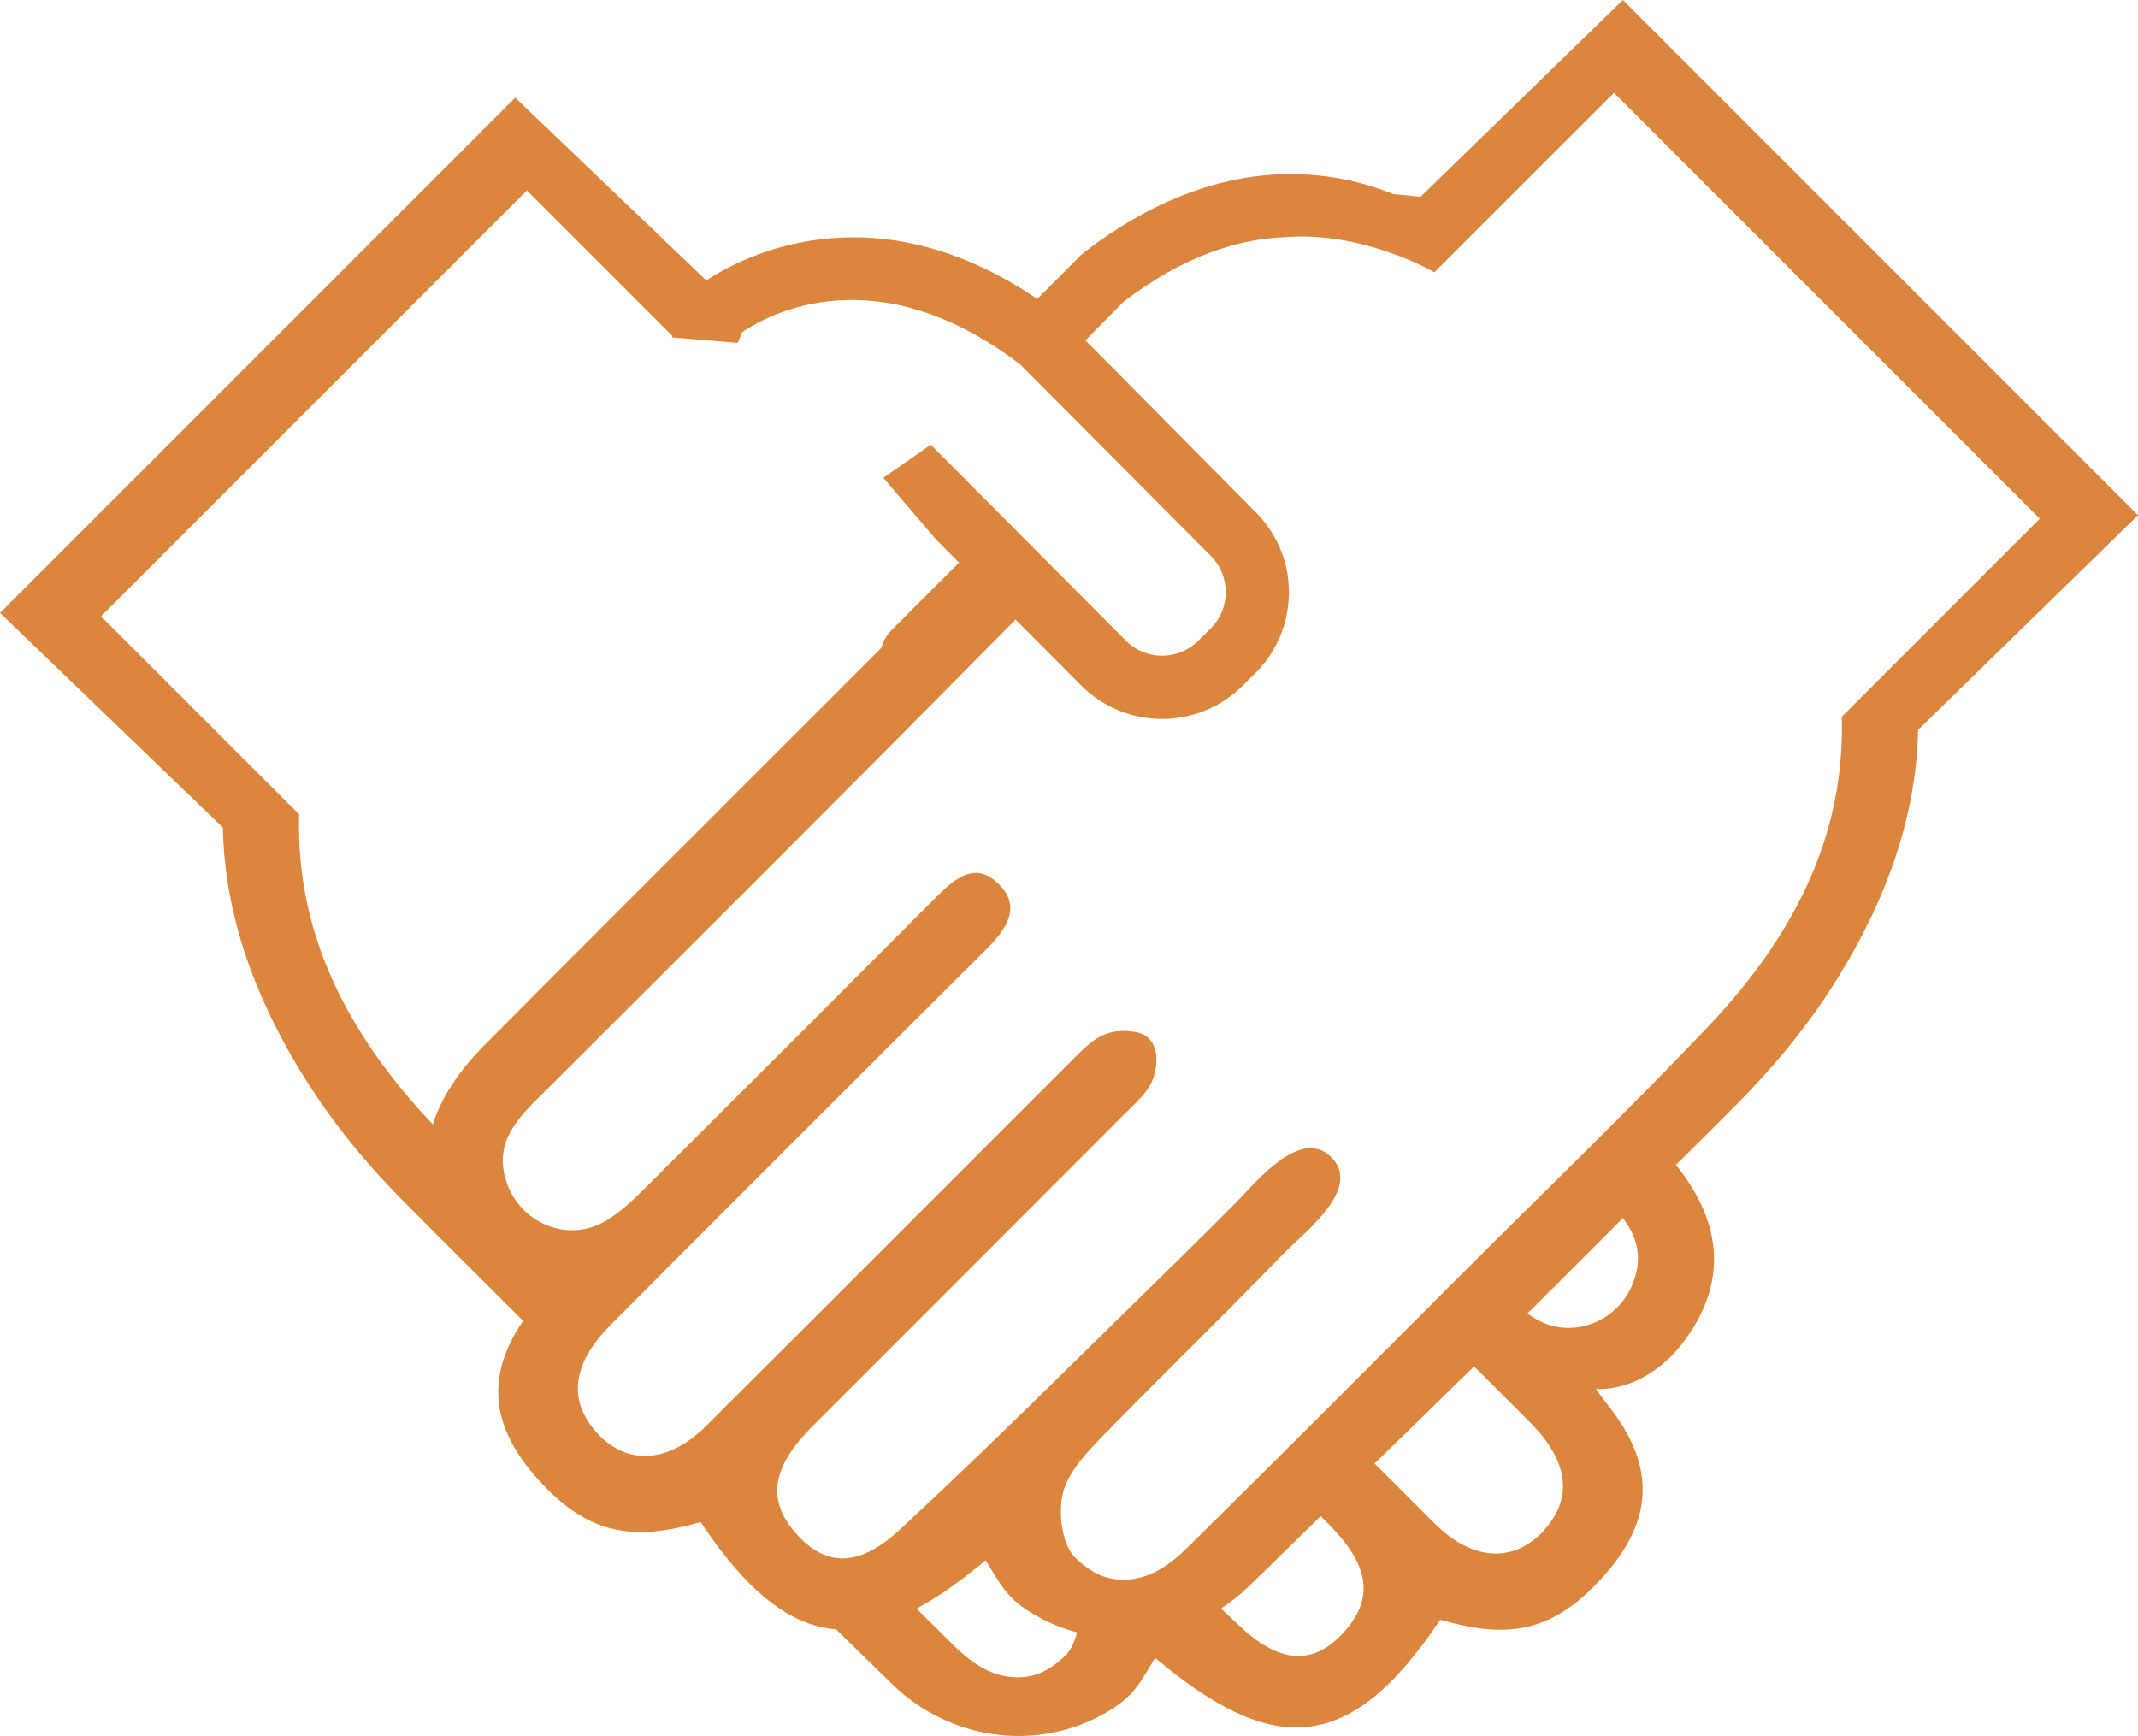
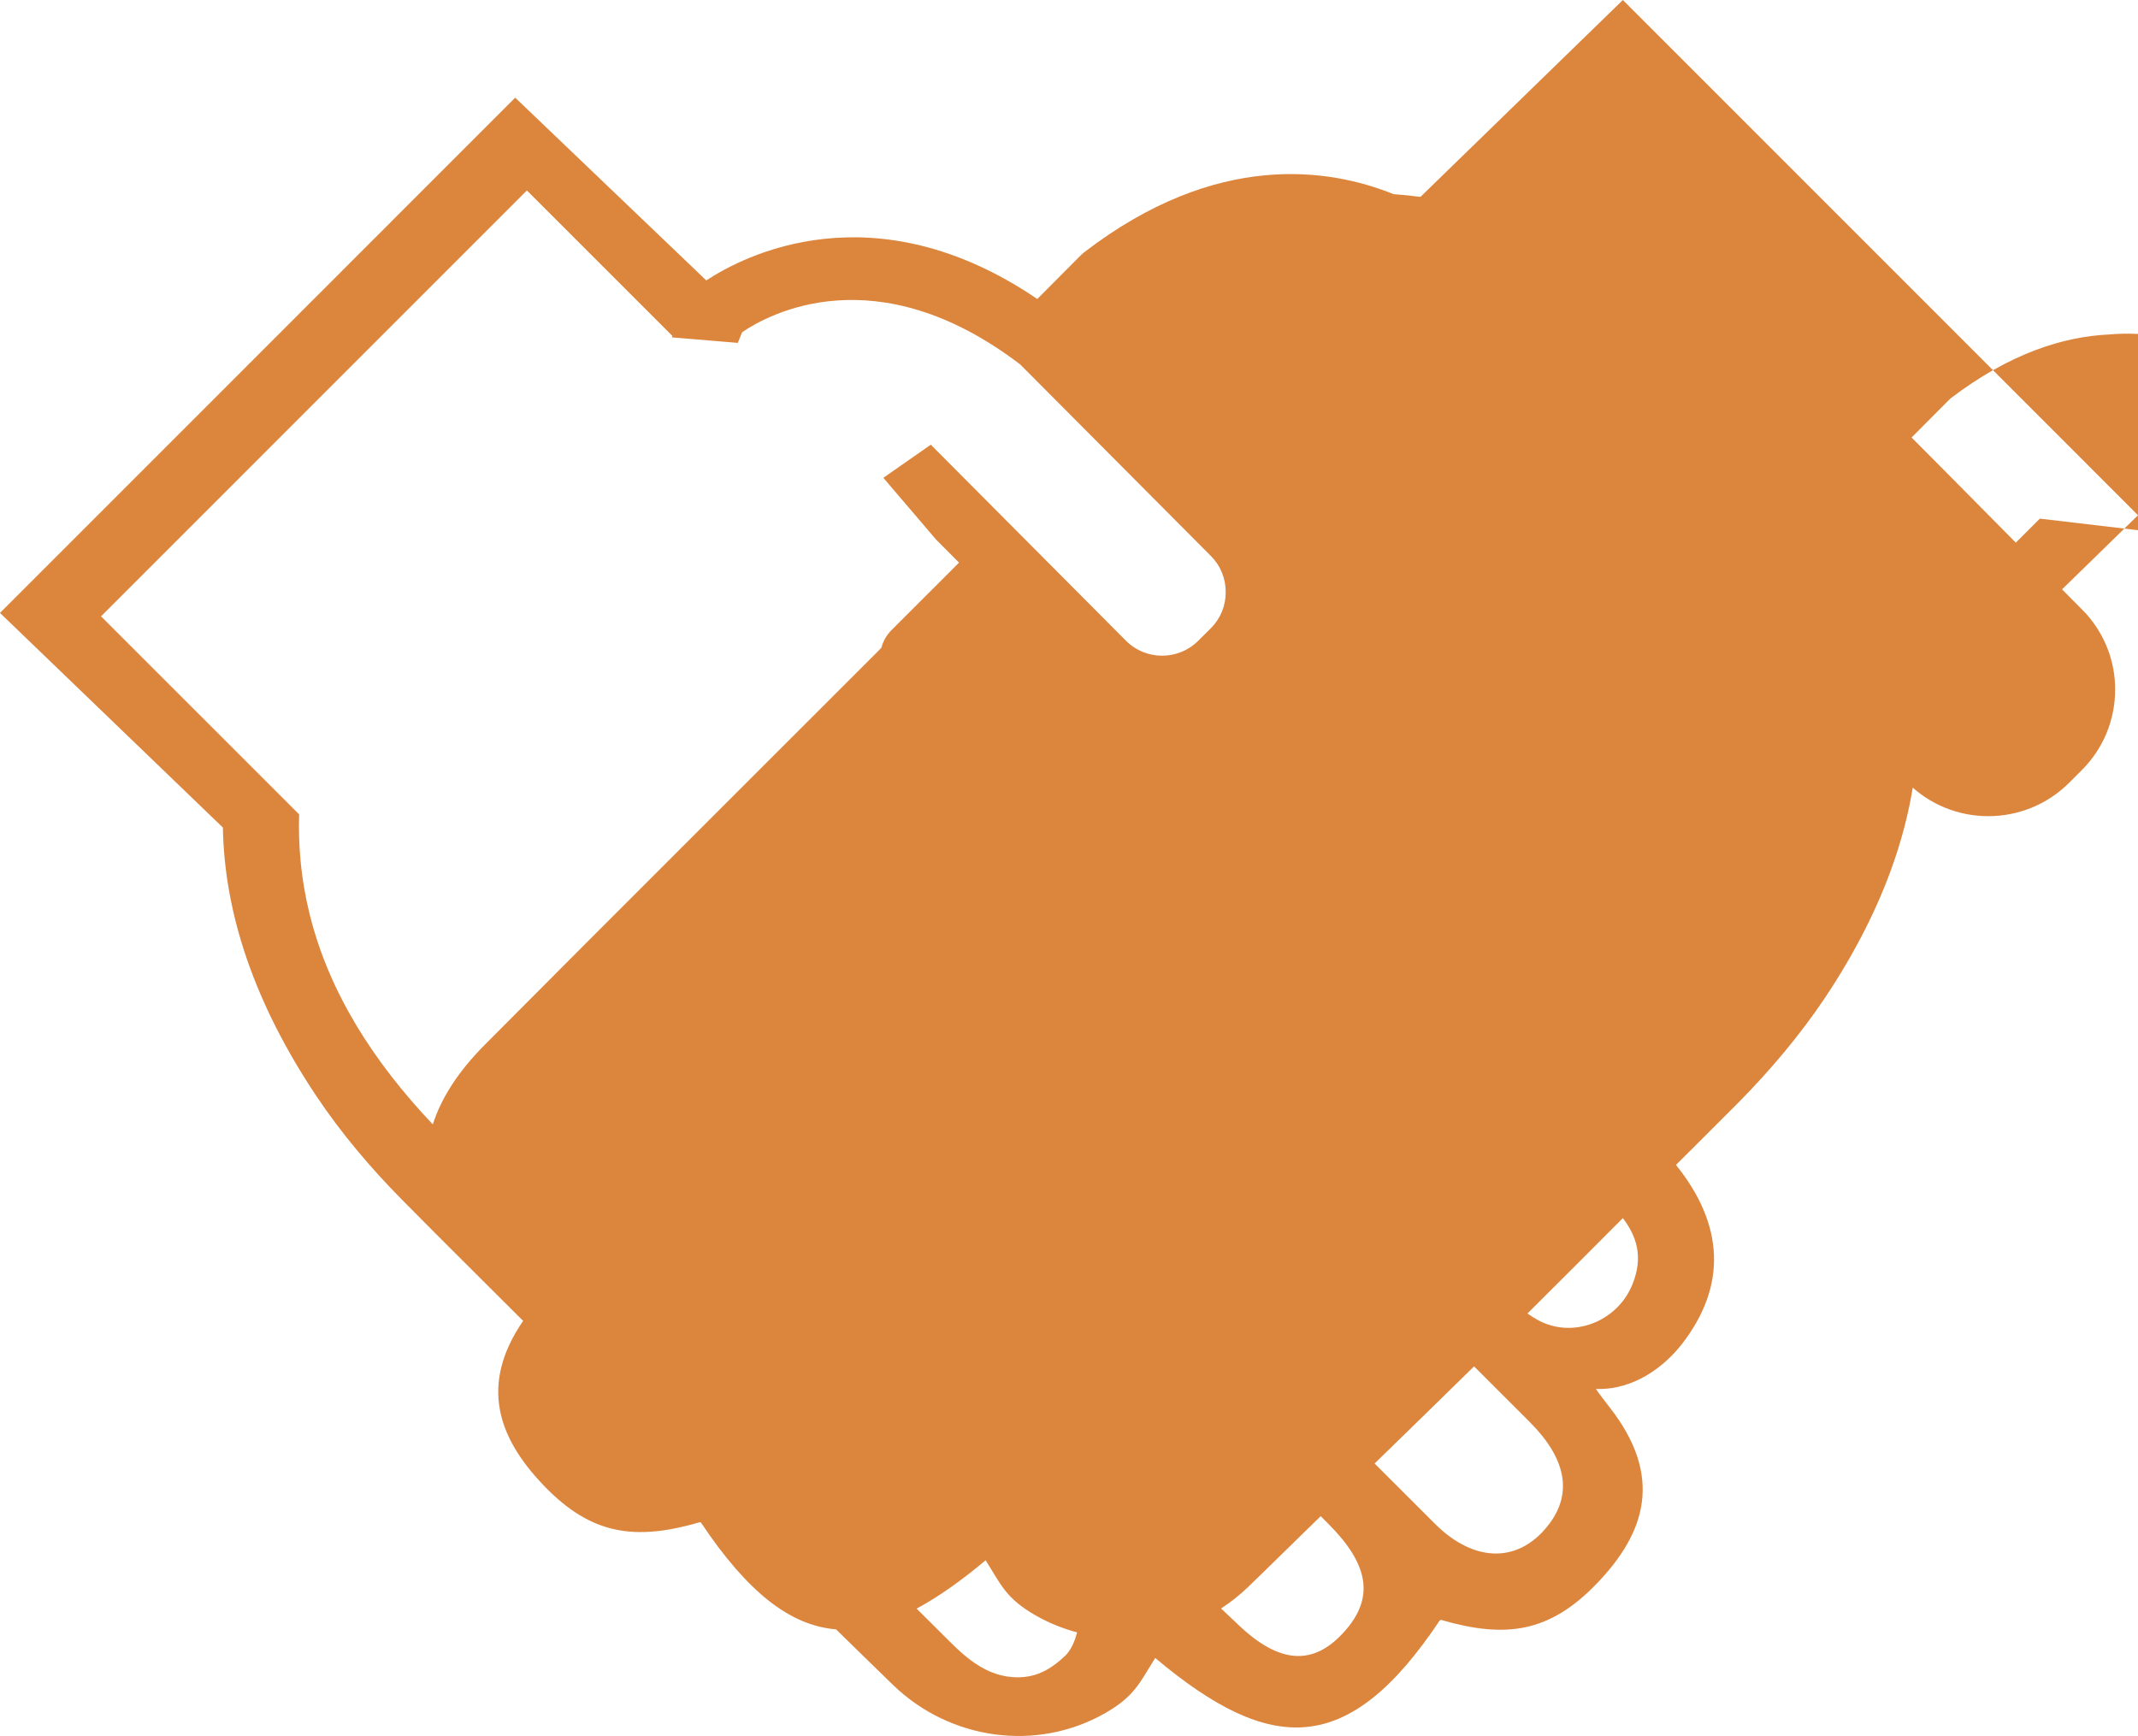
<svg xmlns="http://www.w3.org/2000/svg" xml:space="preserve" width="13.616mm" height="11.056mm" version="1.1" style="shape-rendering:geometricPrecision; text-rendering:geometricPrecision; image-rendering:optimizeQuality; fill-rule:evenodd; clip-rule:evenodd" viewBox="0 0 1424.98 1157.06">
  <defs>
    <style type="text/css">
   
    .fil0 {fill:#DC853D;fill-rule:nonzero}
   
  </style>
  </defs>
  <g id="Camada_x0020_1">
-     <path class="fil0" d="M1359.55 345.68l-131.99 132.03c0.27,10.47 0,20.71 -0.98,30.75 -1.13,12.27 -3.23,24.22 -6.04,35.86 -13.06,52.49 -42.84,98.78 -82.71,140.61 -53.93,56.72 -110.37,111.02 -165.71,166.38 -58.13,58.1 -115.96,116.42 -174.52,174.06 -10.07,9.9 -24.47,25.76 -45.23,27.39 -15.05,1.17 -25.36,-4.7 -35.43,-14.23 -9.03,-8.56 -11.94,-30.11 -8.46,-43.57 3.77,-14.61 16.71,-27.81 27.97,-39.35 26.47,-27.12 53.46,-53.72 80.2,-80.58 13.03,-13.06 26,-26.19 38.84,-39.43 13.66,-14.13 53.58,-43.9 31.19,-64.89 -20.58,-19.24 -50.01,17.86 -62.38,30.32 -13.02,13.09 -26.08,26.16 -39.31,39.07 -61.48,60.03 -122.16,120.92 -185.12,179.33 -28.49,26.43 -50.82,24.44 -70.3,1.52 -18.47,-21.71 -14.93,-43.43 11.88,-70.29 69.67,-69.77 139.4,-139.45 209.09,-209.19 9.77,-9.81 18.24,-16.2 19.99,-31.14 1.33,-11.05 -2.71,-20.83 -14.07,-22.53 -19.16,-2.87 -27.51,4.45 -39.82,16.75 -82.04,82 -163.96,164.12 -246.12,245.98 -26.96,26.86 -57.08,26.28 -76.8,-0.63 -14.73,-20.09 -10.64,-42.85 13.33,-66.91 83.21,-83.55 166.62,-166.95 250.18,-250.12 13.63,-13.57 24.32,-28.77 7.63,-44.41 -15.97,-14.96 -29.73,-1.72 -41.92,10.51 -64.12,64.36 -128.35,128.61 -192.78,192.72 -8.56,8.49 -17.58,17.22 -28.03,22.95 -23.61,13.01 -53.4,1.17 -63.41,-23.86 -10.25,-25.66 2.93,-41.95 19.23,-58.18 106.6,-106.26 213.24,-212.52 318.91,-319.69l43.67 43.86c14.86,14.96 34.42,22.43 53.99,22.42 19.45,0 38.92,-7.39 53.75,-22.15l8.39 -8.37c14.4,-14.33 22.37,-33.44 22.39,-53.83 0.06,-19.14 -7.11,-37.06 -19.8,-51.09l-96.85 -97.82 0 0 -19.03 -19.11 25.85 -25.99c40.02,-30.48 75.76,-41.19 105.2,-42.66 53.92,-4.86 101.6,23.33 101.6,23.33l28.63 -28.64 91.06 -91 283.8 283.84zm-271.44 510.17c-9.97,25.02 -39.74,36.87 -63.37,23.87 -2.3,-1.27 -4.51,-2.71 -6.7,-4.25 21.29,-21.09 42.41,-42.38 63.61,-63.58 9.13,12.15 13.76,25.66 6.46,43.96zm-54.97 159.12c-19.71,26.91 -49.83,27.5 -76.78,0.64 -13.43,-13.34 -26.8,-26.77 -40.19,-40.15 22.09,-21.59 44.3,-43.06 66.29,-64.74 12.42,12.48 24.93,24.88 37.35,37.33 23.97,24.07 28.03,46.8 13.32,66.92zm-135.85 71.06c-19.46,22.89 -41.78,24.91 -70.28,-1.52 -4.42,-4.1 -8.75,-8.3 -13.17,-12.42 6.25,-4.09 12.19,-8.73 17.72,-14.03 16.32,-15.74 32.4,-31.71 48.69,-47.51 1.72,1.74 3.44,3.46 5.17,5.19 26.82,26.87 30.36,48.58 11.87,70.3zm-187.34 17.58c-10.07,9.53 -20.39,15.38 -35.44,14.2 -20.75,-1.61 -35.16,-17.47 -45.22,-27.37 -6.15,-6.06 -12.24,-12.18 -18.38,-18.26 14.42,-7.76 29.62,-18.45 46.02,-32.23 10.12,16.05 13.46,25.39 33.22,36.69 8.85,5.08 18.18,8.83 27.72,11.36 -1.61,6.41 -4.26,12.11 -7.92,15.61zm-421.47 -354.15c-39.5,-41.71 -69.12,-87.81 -82.09,-140.06 -2.88,-11.64 -4.93,-23.59 -6.07,-35.87 -0.95,-10.03 -1.27,-20.27 -0.95,-30.74l-132.03 -132 283.84 -283.85 91 90.98 6.01 6.01 -0.38 0.94 43.94 3.66 2.88 -7.11c17.33,-11.81 89.29,-51.73 185.37,21.5l127.1 127.68c6.39,6.39 9.87,14.98 9.85,24.12 0,9.14 -3.54,17.69 -9.95,24.06l-8.44 8.37c-13.29,13.24 -34.9,13.19 -48.14,-0.13l-130.04 -130.63 -31.62 22.08 35.19 41.21 15.25 15.32c-14.96,14.92 -29.89,29.88 -44.85,44.82 -3.73,3.73 -5.82,7.78 -6.89,11.87 -0.74,0.77 -1.48,1.56 -2.22,2.32 -87.38,87.48 -175.06,174.74 -262.23,262.46 -17.44,17.55 -28.94,35.29 -34.53,52.97zm658.21 -618.23c-5.95,-0.81 -11.91,-1.39 -17.85,-1.81 -42.38,-17.17 -117.82,-29.29 -206.36,38.83l-2.07 1.84 -29.06 29.18c-109.35,-74.2 -196.17,-28.47 -220.6,-12.36l-127.36 -121.81 -343.4 343.42 148.57 143.05c1,58.34 21.75,118.15 62.06,178.62 16.6,24.88 35.99,47.82 57,69.13 26.86,27.2 54.02,54.05 81.05,81.08 -29.29,42.69 -16.73,78.01 13.83,109.81 31.67,32.99 60.86,36.85 103.8,24.43 0.38,-0.12 0.81,0.05 1.02,0.38 30.83,46.14 59.27,68.5 89.91,70.97 12.73,12.36 25.31,24.86 38.1,37.18 37.91,36.6 95.69,44.77 141.41,18.58 19.74,-11.29 23.08,-20.63 33.21,-36.67 77.29,64.87 128.85,66.05 189.6,-24.96 0.25,-0.33 0.66,-0.48 1.04,-0.39 42.96,12.44 72.14,8.59 103.81,-24.42 32.3,-33.59 44.51,-71.09 8.56,-117.13 -0.28,-0.33 -9.69,-12.44 -9.13,-12.41 25.69,0.82 46.06,-15.56 57.29,-30.09 29.91,-38.66 28.09,-79.27 -4.07,-119.24 14.05,-14.12 28.23,-28.04 42.27,-42.21 20.92,-21.31 40.29,-44.24 57.01,-69.14 40.3,-60.46 60.94,-120.25 62.07,-178.62l146.59 -143.06 -343.34 -343.41 -134.93 131.24z" />
+     <path class="fil0" d="M1359.55 345.68l-131.99 132.03l43.67 43.86c14.86,14.96 34.42,22.43 53.99,22.42 19.45,0 38.92,-7.39 53.75,-22.15l8.39 -8.37c14.4,-14.33 22.37,-33.44 22.39,-53.83 0.06,-19.14 -7.11,-37.06 -19.8,-51.09l-96.85 -97.82 0 0 -19.03 -19.11 25.85 -25.99c40.02,-30.48 75.76,-41.19 105.2,-42.66 53.92,-4.86 101.6,23.33 101.6,23.33l28.63 -28.64 91.06 -91 283.8 283.84zm-271.44 510.17c-9.97,25.02 -39.74,36.87 -63.37,23.87 -2.3,-1.27 -4.51,-2.71 -6.7,-4.25 21.29,-21.09 42.41,-42.38 63.61,-63.58 9.13,12.15 13.76,25.66 6.46,43.96zm-54.97 159.12c-19.71,26.91 -49.83,27.5 -76.78,0.64 -13.43,-13.34 -26.8,-26.77 -40.19,-40.15 22.09,-21.59 44.3,-43.06 66.29,-64.74 12.42,12.48 24.93,24.88 37.35,37.33 23.97,24.07 28.03,46.8 13.32,66.92zm-135.85 71.06c-19.46,22.89 -41.78,24.91 -70.28,-1.52 -4.42,-4.1 -8.75,-8.3 -13.17,-12.42 6.25,-4.09 12.19,-8.73 17.72,-14.03 16.32,-15.74 32.4,-31.71 48.69,-47.51 1.72,1.74 3.44,3.46 5.17,5.19 26.82,26.87 30.36,48.58 11.87,70.3zm-187.34 17.58c-10.07,9.53 -20.39,15.38 -35.44,14.2 -20.75,-1.61 -35.16,-17.47 -45.22,-27.37 -6.15,-6.06 -12.24,-12.18 -18.38,-18.26 14.42,-7.76 29.62,-18.45 46.02,-32.23 10.12,16.05 13.46,25.39 33.22,36.69 8.85,5.08 18.18,8.83 27.72,11.36 -1.61,6.41 -4.26,12.11 -7.92,15.61zm-421.47 -354.15c-39.5,-41.71 -69.12,-87.81 -82.09,-140.06 -2.88,-11.64 -4.93,-23.59 -6.07,-35.87 -0.95,-10.03 -1.27,-20.27 -0.95,-30.74l-132.03 -132 283.84 -283.85 91 90.98 6.01 6.01 -0.38 0.94 43.94 3.66 2.88 -7.11c17.33,-11.81 89.29,-51.73 185.37,21.5l127.1 127.68c6.39,6.39 9.87,14.98 9.85,24.12 0,9.14 -3.54,17.69 -9.95,24.06l-8.44 8.37c-13.29,13.24 -34.9,13.19 -48.14,-0.13l-130.04 -130.63 -31.62 22.08 35.19 41.21 15.25 15.32c-14.96,14.92 -29.89,29.88 -44.85,44.82 -3.73,3.73 -5.82,7.78 -6.89,11.87 -0.74,0.77 -1.48,1.56 -2.22,2.32 -87.38,87.48 -175.06,174.74 -262.23,262.46 -17.44,17.55 -28.94,35.29 -34.53,52.97zm658.21 -618.23c-5.95,-0.81 -11.91,-1.39 -17.85,-1.81 -42.38,-17.17 -117.82,-29.29 -206.36,38.83l-2.07 1.84 -29.06 29.18c-109.35,-74.2 -196.17,-28.47 -220.6,-12.36l-127.36 -121.81 -343.4 343.42 148.57 143.05c1,58.34 21.75,118.15 62.06,178.62 16.6,24.88 35.99,47.82 57,69.13 26.86,27.2 54.02,54.05 81.05,81.08 -29.29,42.69 -16.73,78.01 13.83,109.81 31.67,32.99 60.86,36.85 103.8,24.43 0.38,-0.12 0.81,0.05 1.02,0.38 30.83,46.14 59.27,68.5 89.91,70.97 12.73,12.36 25.31,24.86 38.1,37.18 37.91,36.6 95.69,44.77 141.41,18.58 19.74,-11.29 23.08,-20.63 33.21,-36.67 77.29,64.87 128.85,66.05 189.6,-24.96 0.25,-0.33 0.66,-0.48 1.04,-0.39 42.96,12.44 72.14,8.59 103.81,-24.42 32.3,-33.59 44.51,-71.09 8.56,-117.13 -0.28,-0.33 -9.69,-12.44 -9.13,-12.41 25.69,0.82 46.06,-15.56 57.29,-30.09 29.91,-38.66 28.09,-79.27 -4.07,-119.24 14.05,-14.12 28.23,-28.04 42.27,-42.21 20.92,-21.31 40.29,-44.24 57.01,-69.14 40.3,-60.46 60.94,-120.25 62.07,-178.62l146.59 -143.06 -343.34 -343.41 -134.93 131.24z" />
  </g>
</svg>